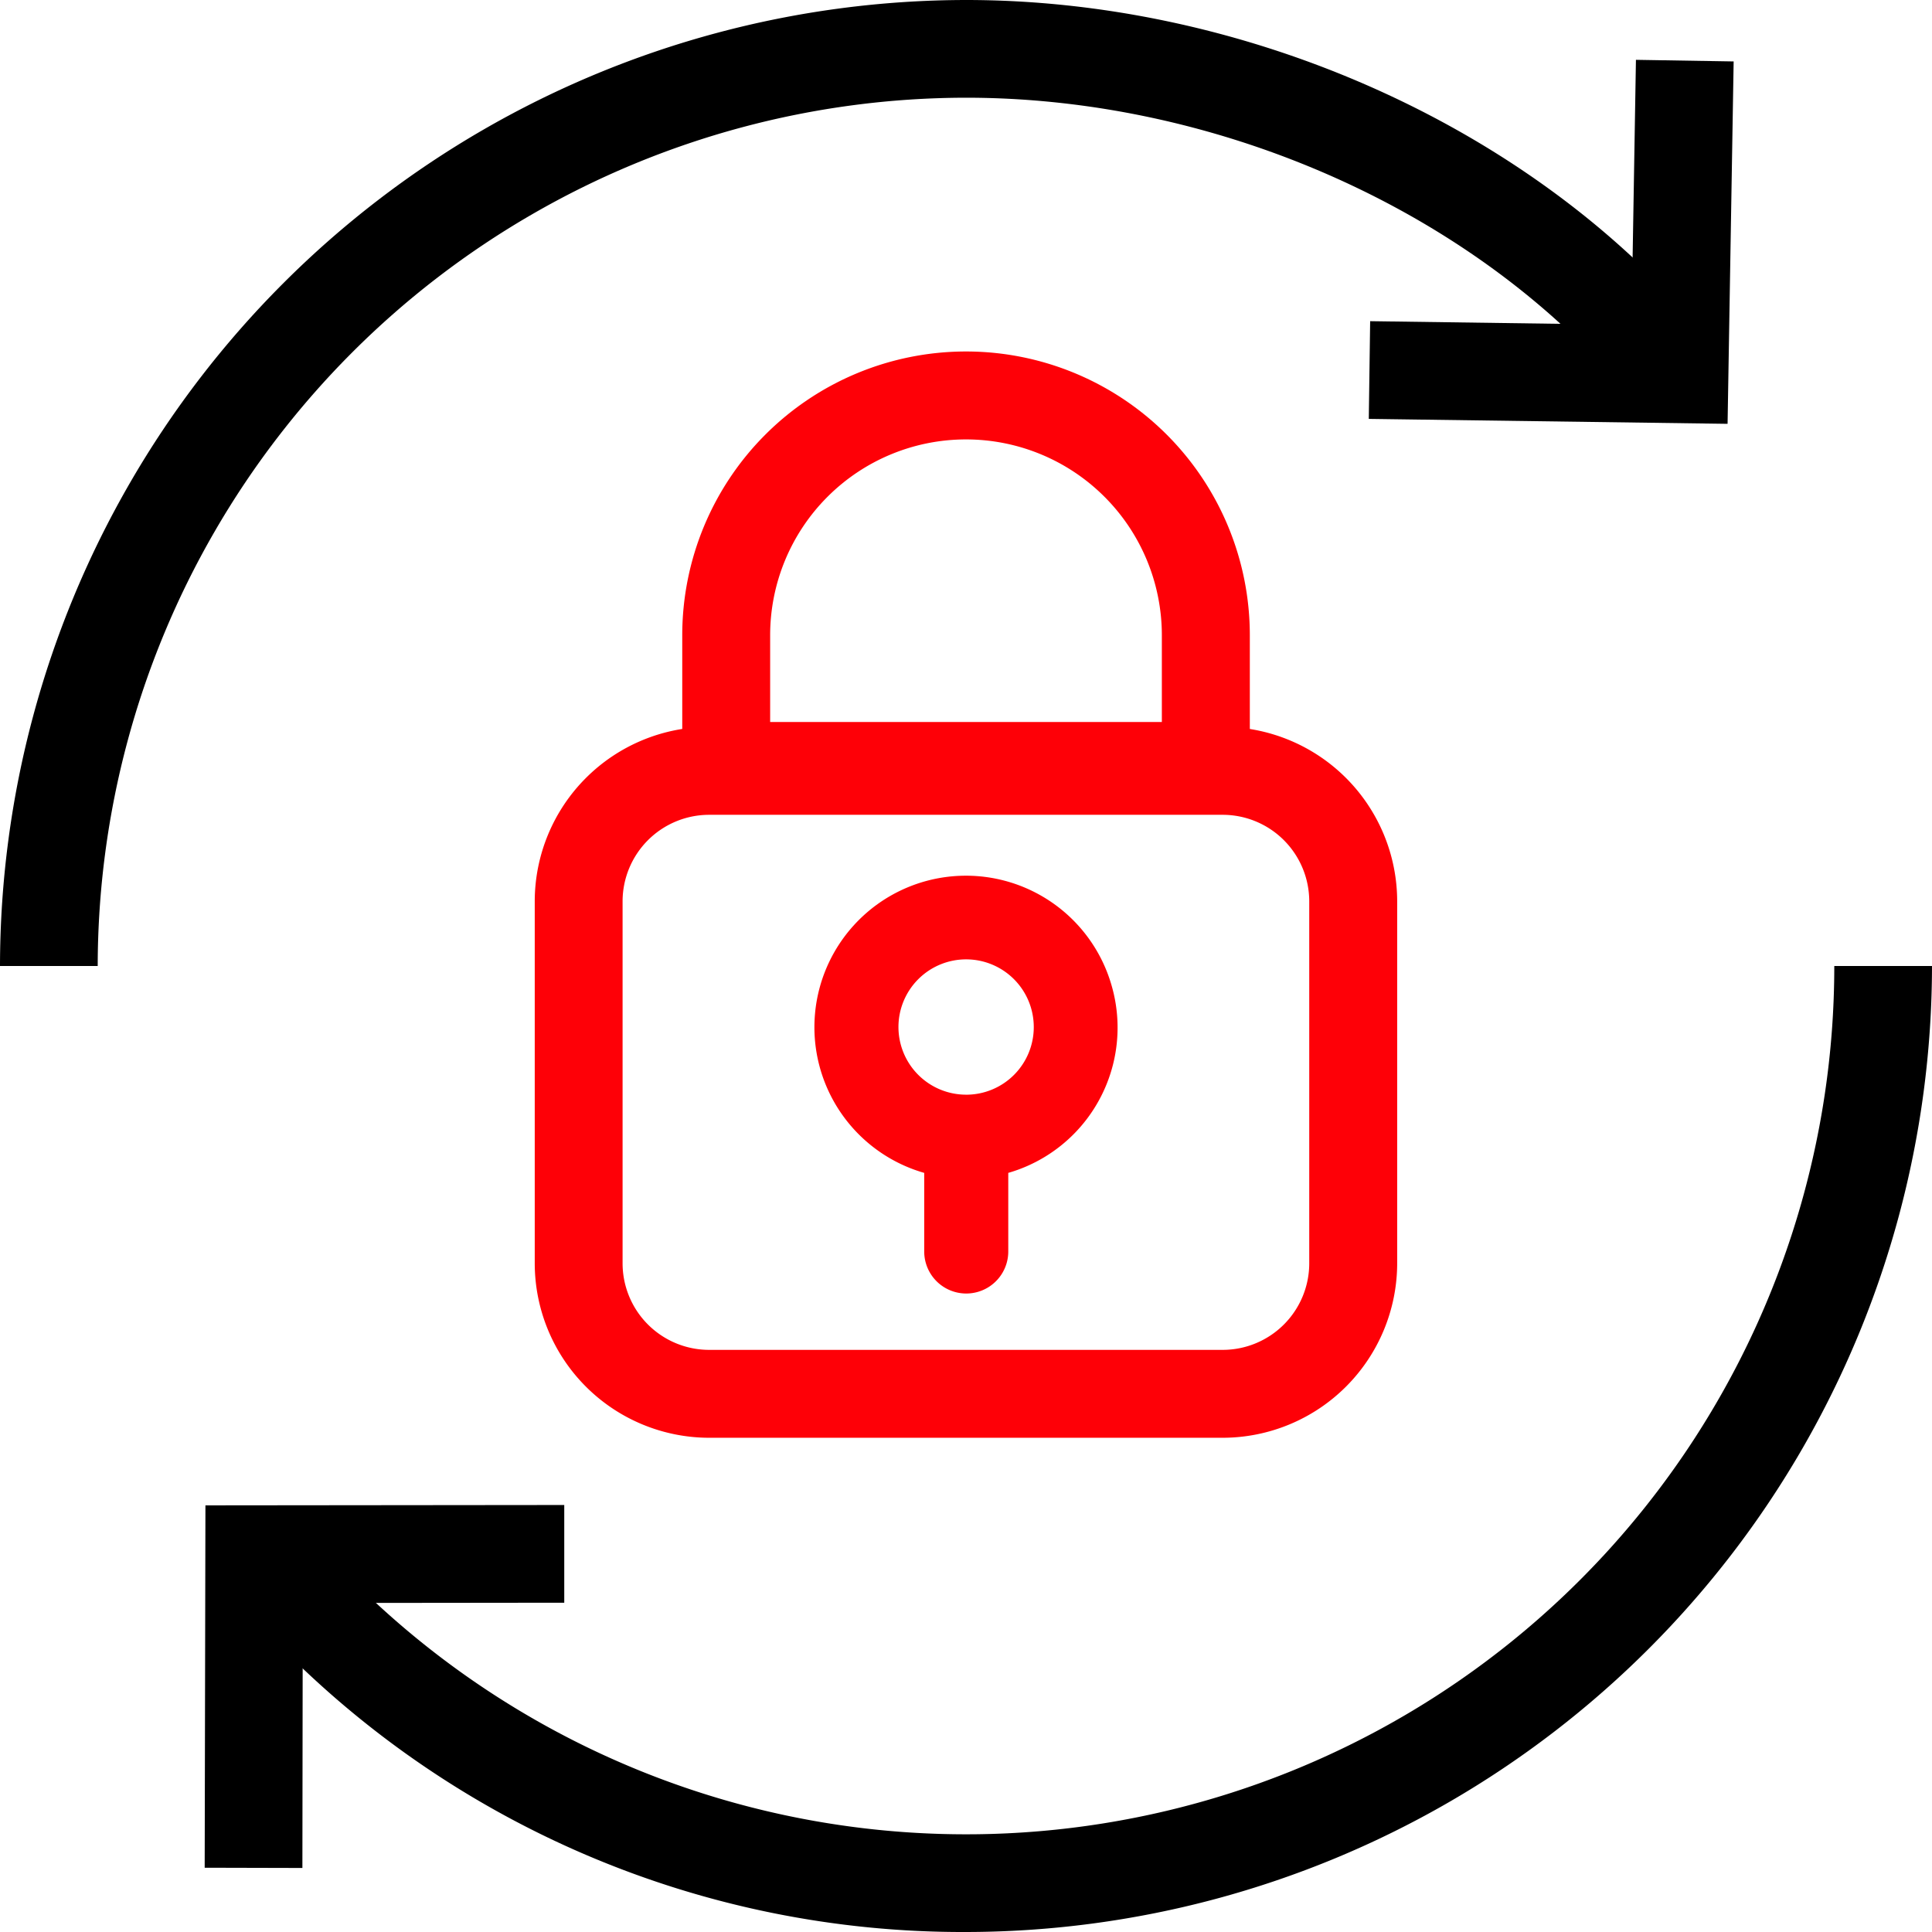
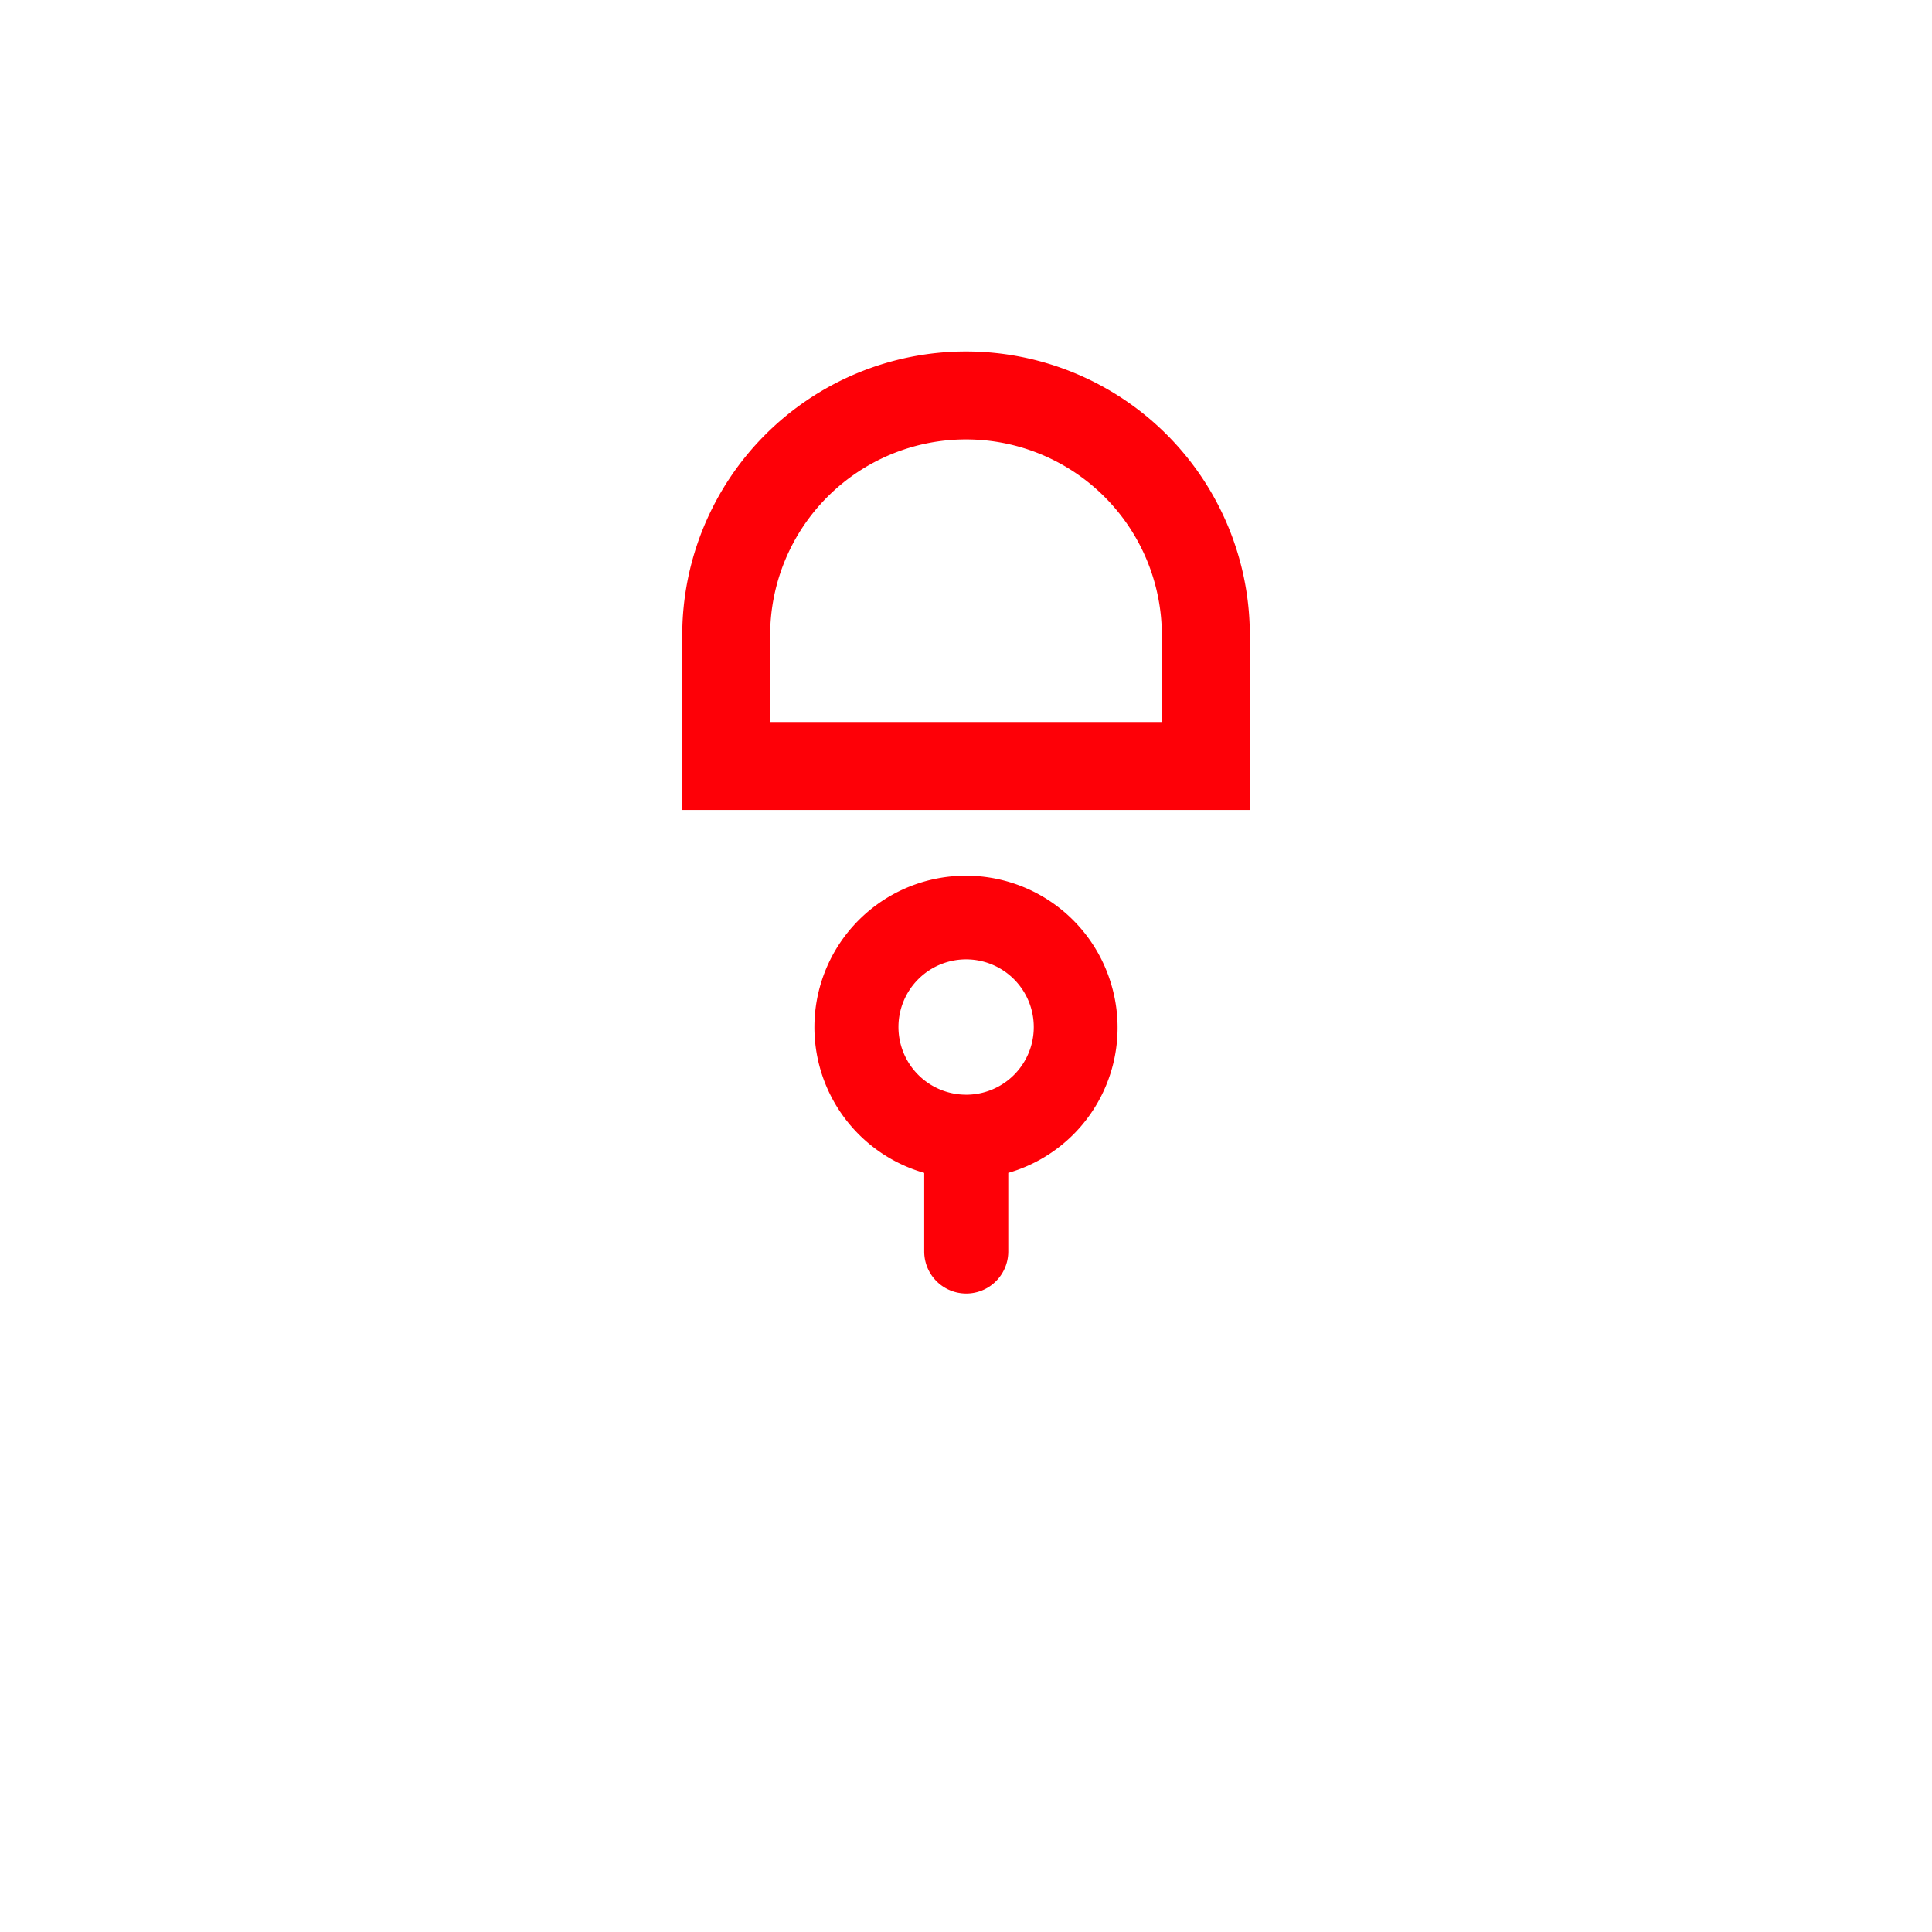
<svg xmlns="http://www.w3.org/2000/svg" width="103.432" height="103.432" viewBox="0 0 103.432 103.432">
  <defs>
    <style>.a{fill:#fe0007;}</style>
  </defs>
  <g transform="translate(28.628 18.817)">
    <g transform="translate(14.973 28.065)">
      <path class="a" d="M62.031,53.565A8.112,8.112,0,1,0,52,63.6v4.208a2.25,2.25,0,1,0,4.5,0V63.6A8.094,8.094,0,0,0,62.031,53.565Zm-7.786,5.848a3.622,3.622,0,1,1,3.62-3.62A3.617,3.617,0,0,1,54.245,59.414Z" transform="translate(-46.122 -47.69)" />
    </g>
    <g transform="translate(0 20.095)">
-       <path class="a" d="M75.807,81.942H48.3A9.349,9.349,0,0,1,38.966,72.6V53.224A9.351,9.351,0,0,1,48.3,43.881h27.5a9.351,9.351,0,0,1,9.338,9.343V72.6A9.352,9.352,0,0,1,75.807,81.942ZM48.3,48.591a4.637,4.637,0,0,0-4.631,4.635v19.38A4.636,4.636,0,0,0,48.3,77.236h27.5a4.636,4.636,0,0,0,4.63-4.631V53.226a4.637,4.637,0,0,0-4.63-4.635Z" transform="translate(-38.966 -43.881)" />
-     </g>
+       </g>
    <g transform="translate(7.897)">
      <path class="a" d="M73.126,58.821H42.74V49.47a15.193,15.193,0,1,1,30.386,0v9.351ZM47.448,54.113H68.416V49.47a10.485,10.485,0,0,0-20.97,0v4.643Z" transform="translate(-42.74 -34.277)" />
    </g>
  </g>
  <g transform="translate(10.958 51.718)">
    <g transform="translate(0 28.856)">
-       <path d="M35.752,83.222l-5.231-.013.04-19.4,19.21-.019,0,5.231-14,.015Z" transform="translate(-30.521 -63.792)" />
-     </g>
+       </g>
    <g transform="translate(3.419)">
-       <path d="M69.494,101.715A51.275,51.275,0,0,1,32.155,85.777l3.777-3.62A46.481,46.481,0,0,0,115.979,50h5.231A51.775,51.775,0,0,1,69.494,101.715Z" transform="translate(-32.155 -50.001)" />
-     </g>
+       </g>
  </g>
  <g transform="translate(73.28 3.206)">
-     <path d="M79.514,46.3l-19.208-.264.073-5.231L74.369,41l.239-14.187,5.231.086Z" transform="translate(-60.306 -26.816)" />
-   </g>
-   <path d="M30.515,77H25.284A51.776,51.776,0,0,1,77,25.284c14.509,0,29.231,6.344,38.419,16.557l-3.886,3.5C103.3,36.2,90.071,30.515,77,30.515A46.537,46.537,0,0,0,30.515,77Z" transform="translate(-25.284 -25.284)" />
+     </g>
</svg>